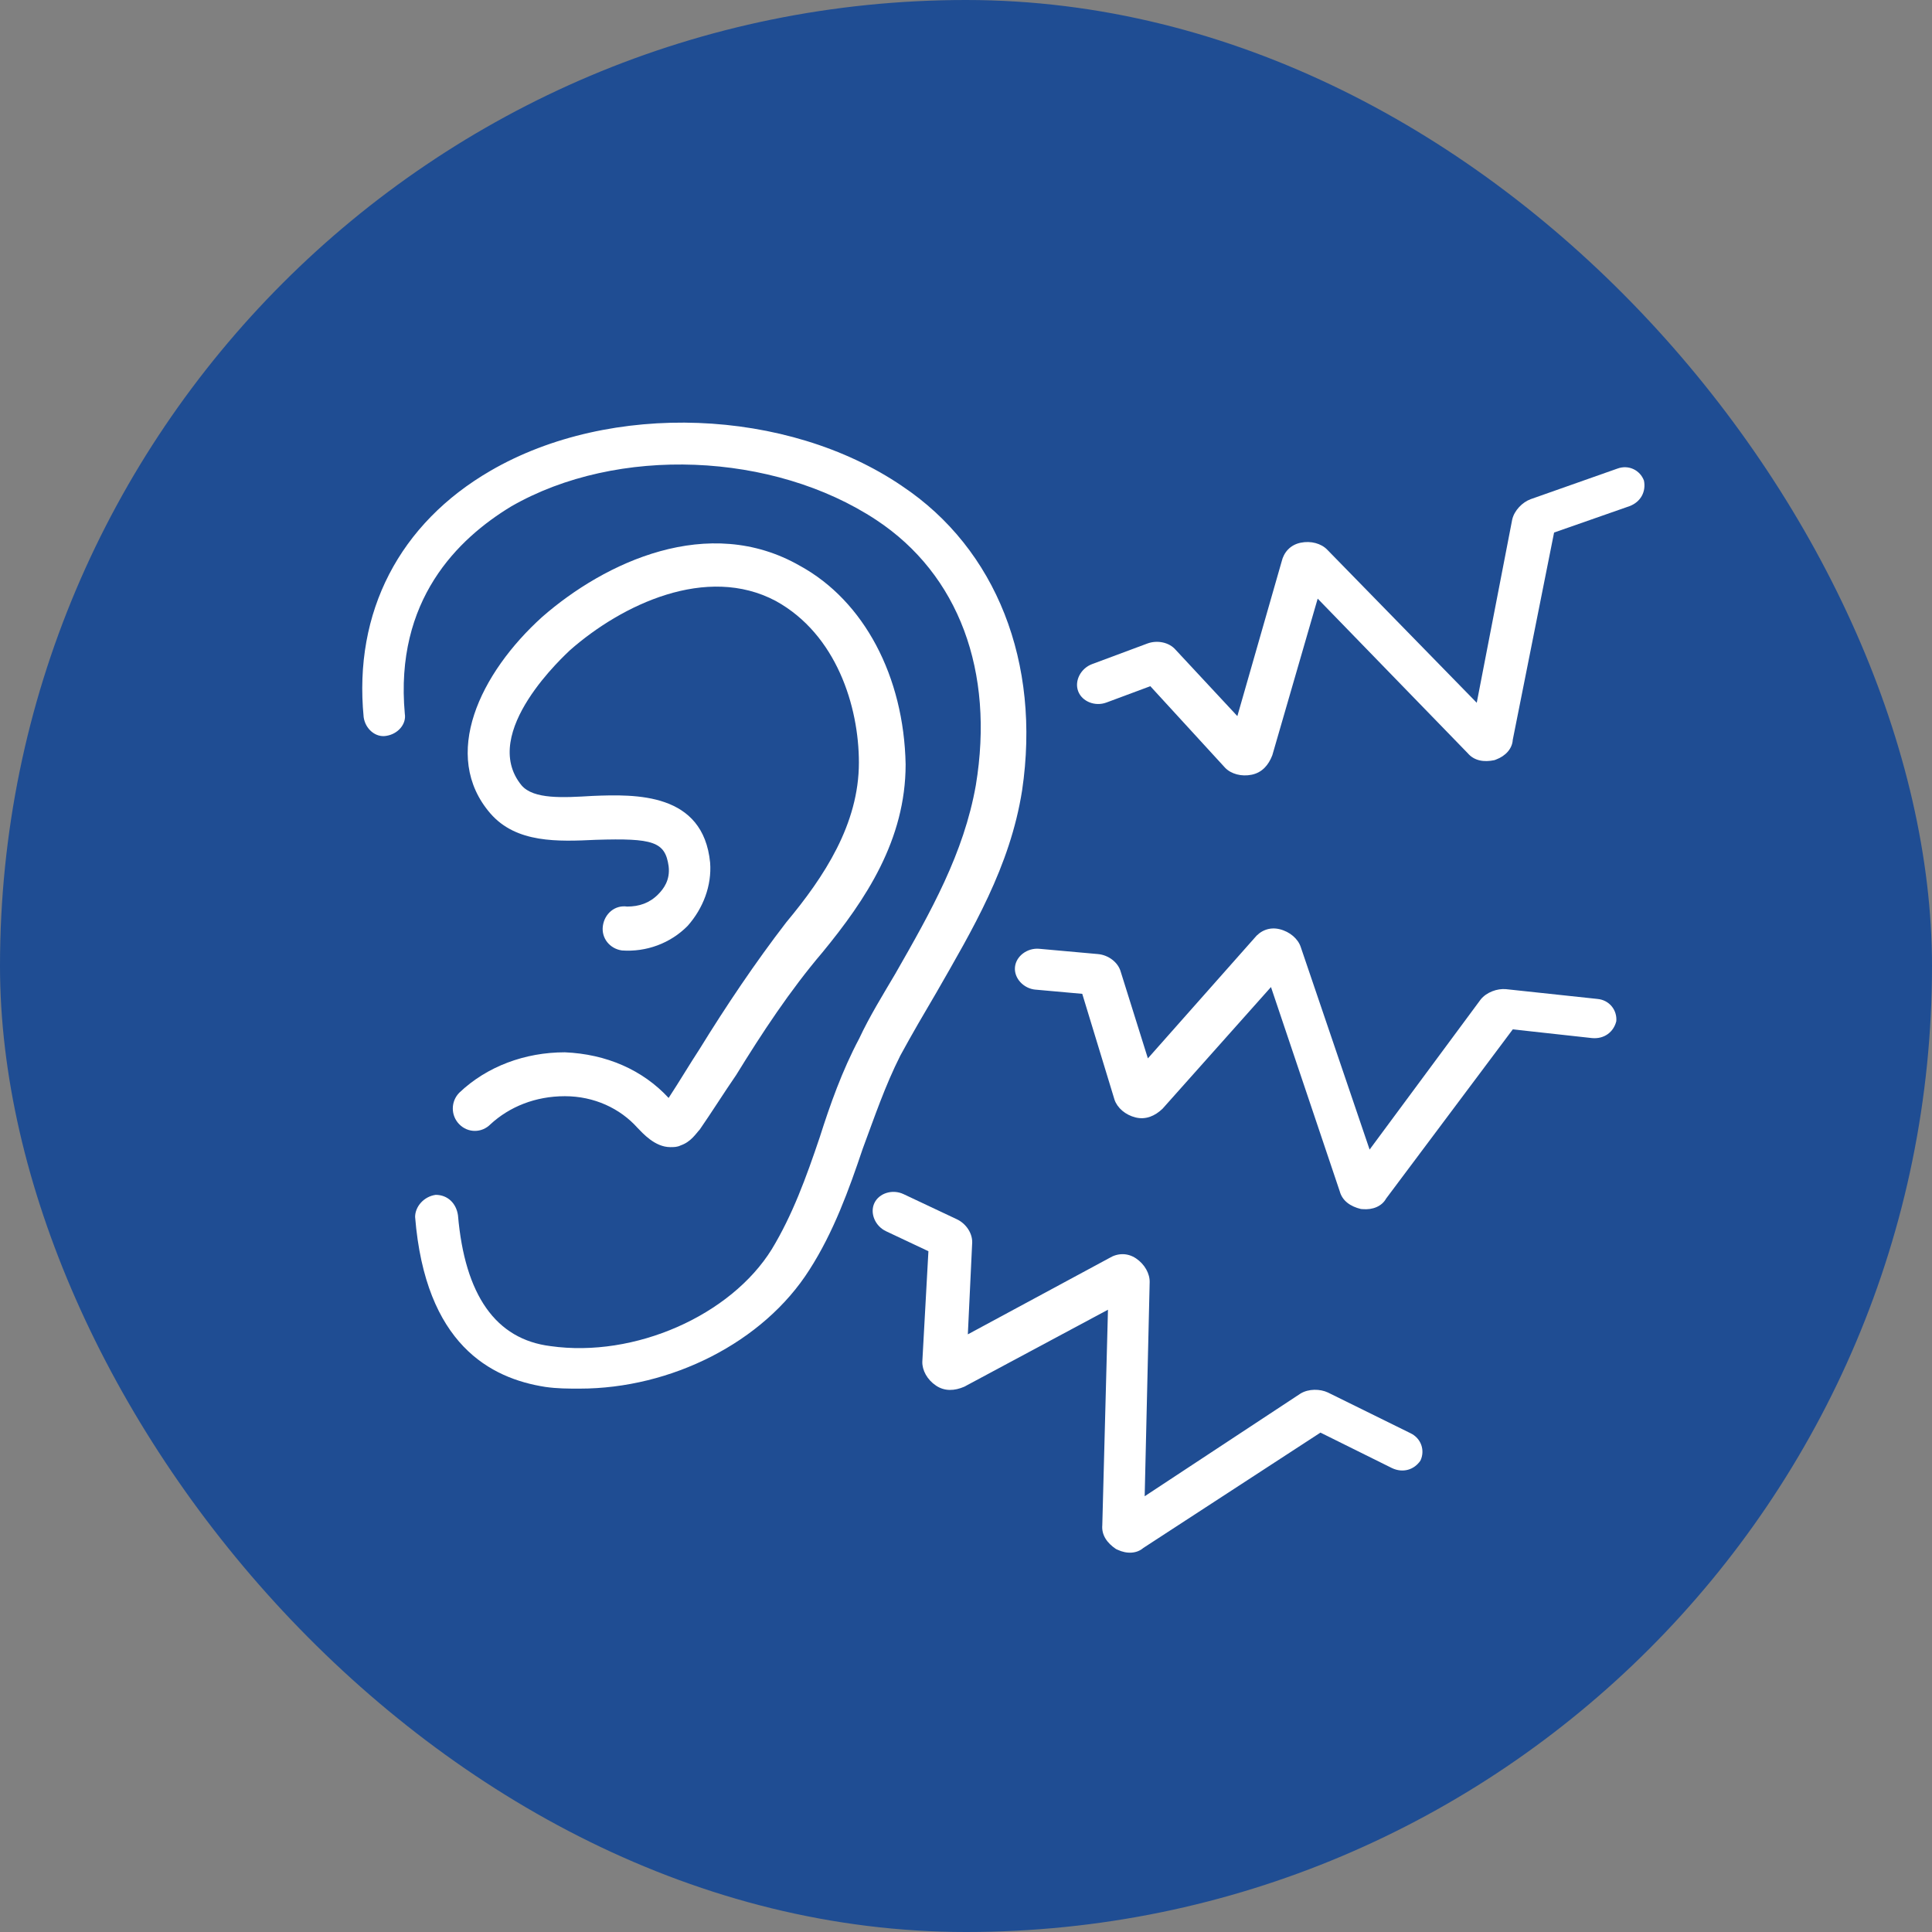
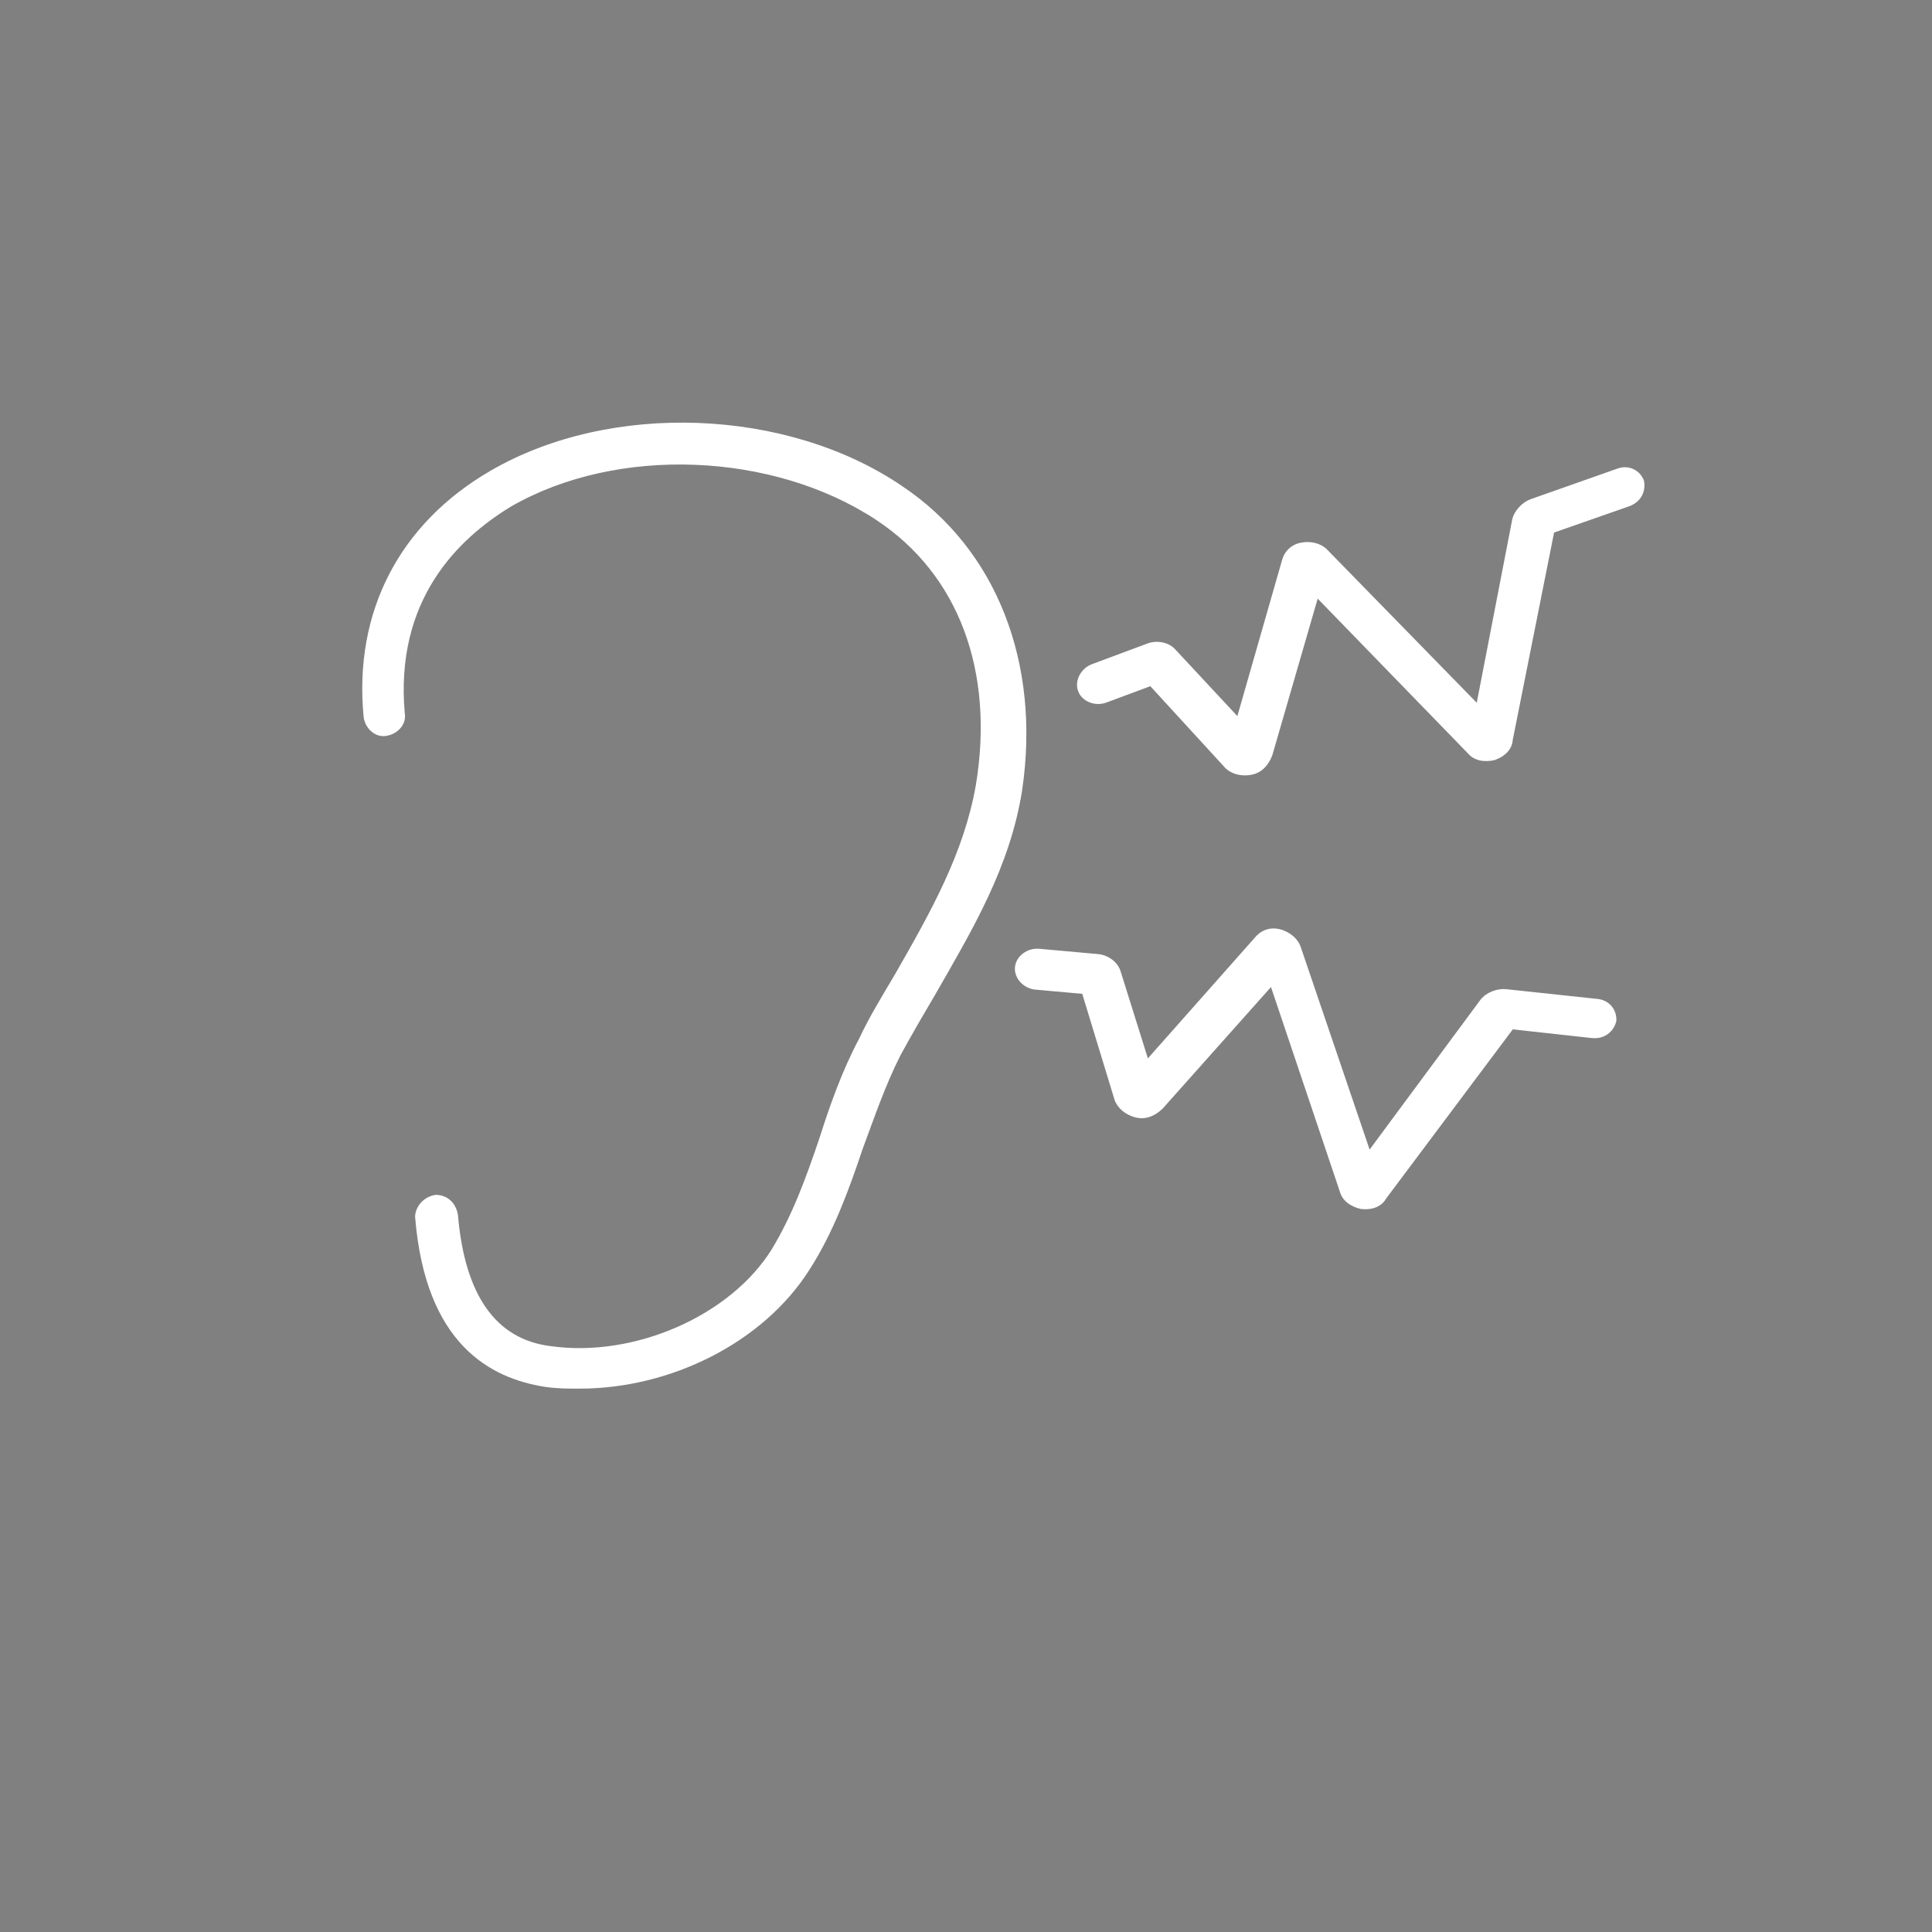
<svg xmlns="http://www.w3.org/2000/svg" width="64" height="64" viewBox="0 0 64 64" fill="none">
  <rect x="0" y="0" width="64" height="64" fill="#808080" stroke="none" />
-   <rect width="64" height="64" rx="32" fill="#1F4D93" />
  <path d="M29.883 16.101C26.077 13.511 20.226 13.285 16.25 15.594C13.24 17.339 11.706 20.267 12.047 23.759C12.104 24.153 12.444 24.434 12.785 24.378C13.183 24.322 13.467 23.984 13.41 23.646C13.069 19.873 15.171 17.846 16.932 16.777C20.454 14.75 25.623 14.975 29.031 17.227C31.758 19.029 32.951 22.238 32.326 26.011C31.928 28.263 30.849 30.178 29.656 32.261C29.258 32.937 28.804 33.669 28.463 34.401C27.895 35.471 27.497 36.597 27.157 37.667C26.702 39.018 26.248 40.257 25.566 41.383C24.203 43.579 21.022 44.986 18.238 44.592C16.421 44.367 15.398 42.903 15.171 40.257C15.114 39.862 14.83 39.581 14.432 39.581C14.035 39.637 13.751 39.975 13.751 40.313C14.092 44.536 16.25 45.662 18.068 45.944C18.465 46 18.806 46 19.204 46C22.215 46 25.282 44.48 26.816 42.059C27.611 40.82 28.122 39.412 28.576 38.061C28.974 36.991 29.315 35.977 29.826 34.964C30.224 34.232 30.621 33.556 31.019 32.88C32.212 30.797 33.462 28.714 33.859 26.18C34.484 21.957 33.007 18.185 29.883 16.102V16.101Z" fill="white" />
-   <path d="M23.18 34.742C22.837 35.266 22.493 35.848 22.149 36.371C21.289 35.441 20.086 34.917 18.711 34.859C17.393 34.859 16.132 35.324 15.215 36.197C14.928 36.488 14.928 36.953 15.215 37.244C15.501 37.535 15.96 37.535 16.246 37.244C16.877 36.662 17.736 36.313 18.711 36.313C19.685 36.313 20.544 36.72 21.117 37.36C21.289 37.535 21.691 38 22.206 38C22.321 38 22.436 38 22.55 37.942C22.894 37.825 23.066 37.535 23.18 37.418C23.582 36.837 23.983 36.197 24.384 35.615C25.244 34.219 26.16 32.823 27.249 31.543C28.682 29.798 30 27.82 30 25.319C29.943 22.411 28.625 19.909 26.504 18.746C23.467 17.001 20.029 18.63 17.965 20.433C15.902 22.294 14.584 25.028 16.246 26.948C17.106 27.937 18.481 27.879 19.742 27.82C21.633 27.762 22.034 27.879 22.149 28.693C22.206 29.158 21.977 29.449 21.805 29.624C21.518 29.915 21.174 30.031 20.773 30.031C20.372 29.973 20.028 30.264 19.971 30.671C19.914 31.078 20.2 31.427 20.601 31.485C21.404 31.543 22.206 31.252 22.779 30.671C23.295 30.089 23.581 29.333 23.524 28.577C23.295 26.25 21.06 26.308 19.627 26.366C18.653 26.424 17.679 26.483 17.278 26.017C15.845 24.272 18.768 21.654 18.882 21.538C20.601 20.026 23.409 18.688 25.701 19.909C27.707 21.015 28.452 23.4 28.452 25.261C28.452 27.297 27.306 29.042 26.045 30.554C25.014 31.892 24.04 33.346 23.18 34.742H23.18Z" fill="white" />
  <path d="M34.305 32.783L35.851 32.922L36.92 36.43C37.012 36.7 37.279 36.934 37.618 37.017C37.957 37.1 38.257 36.969 38.509 36.73L42.103 32.697L44.38 39.462C44.467 39.784 44.739 39.966 45.078 40.049L45.135 40.054C45.478 40.085 45.779 39.955 45.916 39.705L50.113 34.099L52.741 34.388C53.142 34.424 53.452 34.189 53.542 33.83C53.574 33.465 53.316 33.127 52.916 33.091L49.886 32.767C49.6 32.741 49.243 32.866 49.048 33.111L45.37 38.081L43.088 31.369C42.997 31.098 42.729 30.864 42.39 30.781C42.052 30.698 41.751 30.829 41.556 31.074L38.025 35.06L37.128 32.198C37.041 31.875 36.716 31.636 36.373 31.605L34.427 31.43C34.026 31.394 33.655 31.676 33.622 32.04C33.589 32.405 33.904 32.748 34.305 32.784L34.305 32.783Z" fill="white" />
  <path d="M36.652 23.272L38.106 22.731L40.584 25.434C40.782 25.639 41.125 25.734 41.466 25.663C41.808 25.592 42.022 25.345 42.147 25.019L43.65 19.831L48.622 24.952C48.839 25.206 49.163 25.253 49.504 25.181L49.558 25.161C49.881 25.041 50.096 24.794 50.112 24.509L51.481 17.641L53.977 16.768C54.354 16.628 54.532 16.283 54.458 15.92C54.331 15.577 53.952 15.383 53.575 15.524L50.702 16.537C50.433 16.637 50.164 16.905 50.094 17.21L48.919 23.28L43.965 18.208C43.766 18.003 43.424 17.907 43.083 17.979C42.741 18.05 42.527 18.297 42.456 18.602L40.989 23.722L38.945 21.526C38.728 21.273 38.332 21.197 38.009 21.317L36.178 21.999C35.801 22.139 35.587 22.553 35.715 22.896C35.842 23.239 36.275 23.413 36.652 23.272L36.652 23.272Z" fill="white" />
-   <path d="M29.351 40.786L30.755 41.448L30.553 45.109C30.546 45.394 30.716 45.706 31.006 45.9C31.295 46.094 31.622 46.075 31.942 45.937L36.703 43.386L36.515 50.521C36.485 50.854 36.678 51.118 36.968 51.313L37.02 51.337C37.332 51.484 37.658 51.465 37.874 51.278L43.742 47.457L46.111 48.632C46.475 48.804 46.846 48.69 47.054 48.384C47.211 48.053 47.084 47.647 46.721 47.475L43.988 46.128C43.728 46.006 43.349 46.001 43.082 46.163L37.919 49.565L38.084 42.478C38.092 42.192 37.921 41.881 37.632 41.686C37.342 41.492 37.015 41.511 36.748 41.674L32.061 44.202L32.203 41.206C32.233 40.874 32.01 40.537 31.698 40.39L29.931 39.557C29.567 39.385 29.121 39.522 28.965 39.853C28.809 40.184 28.987 40.614 29.351 40.786L29.351 40.786Z" fill="white" />
</svg>